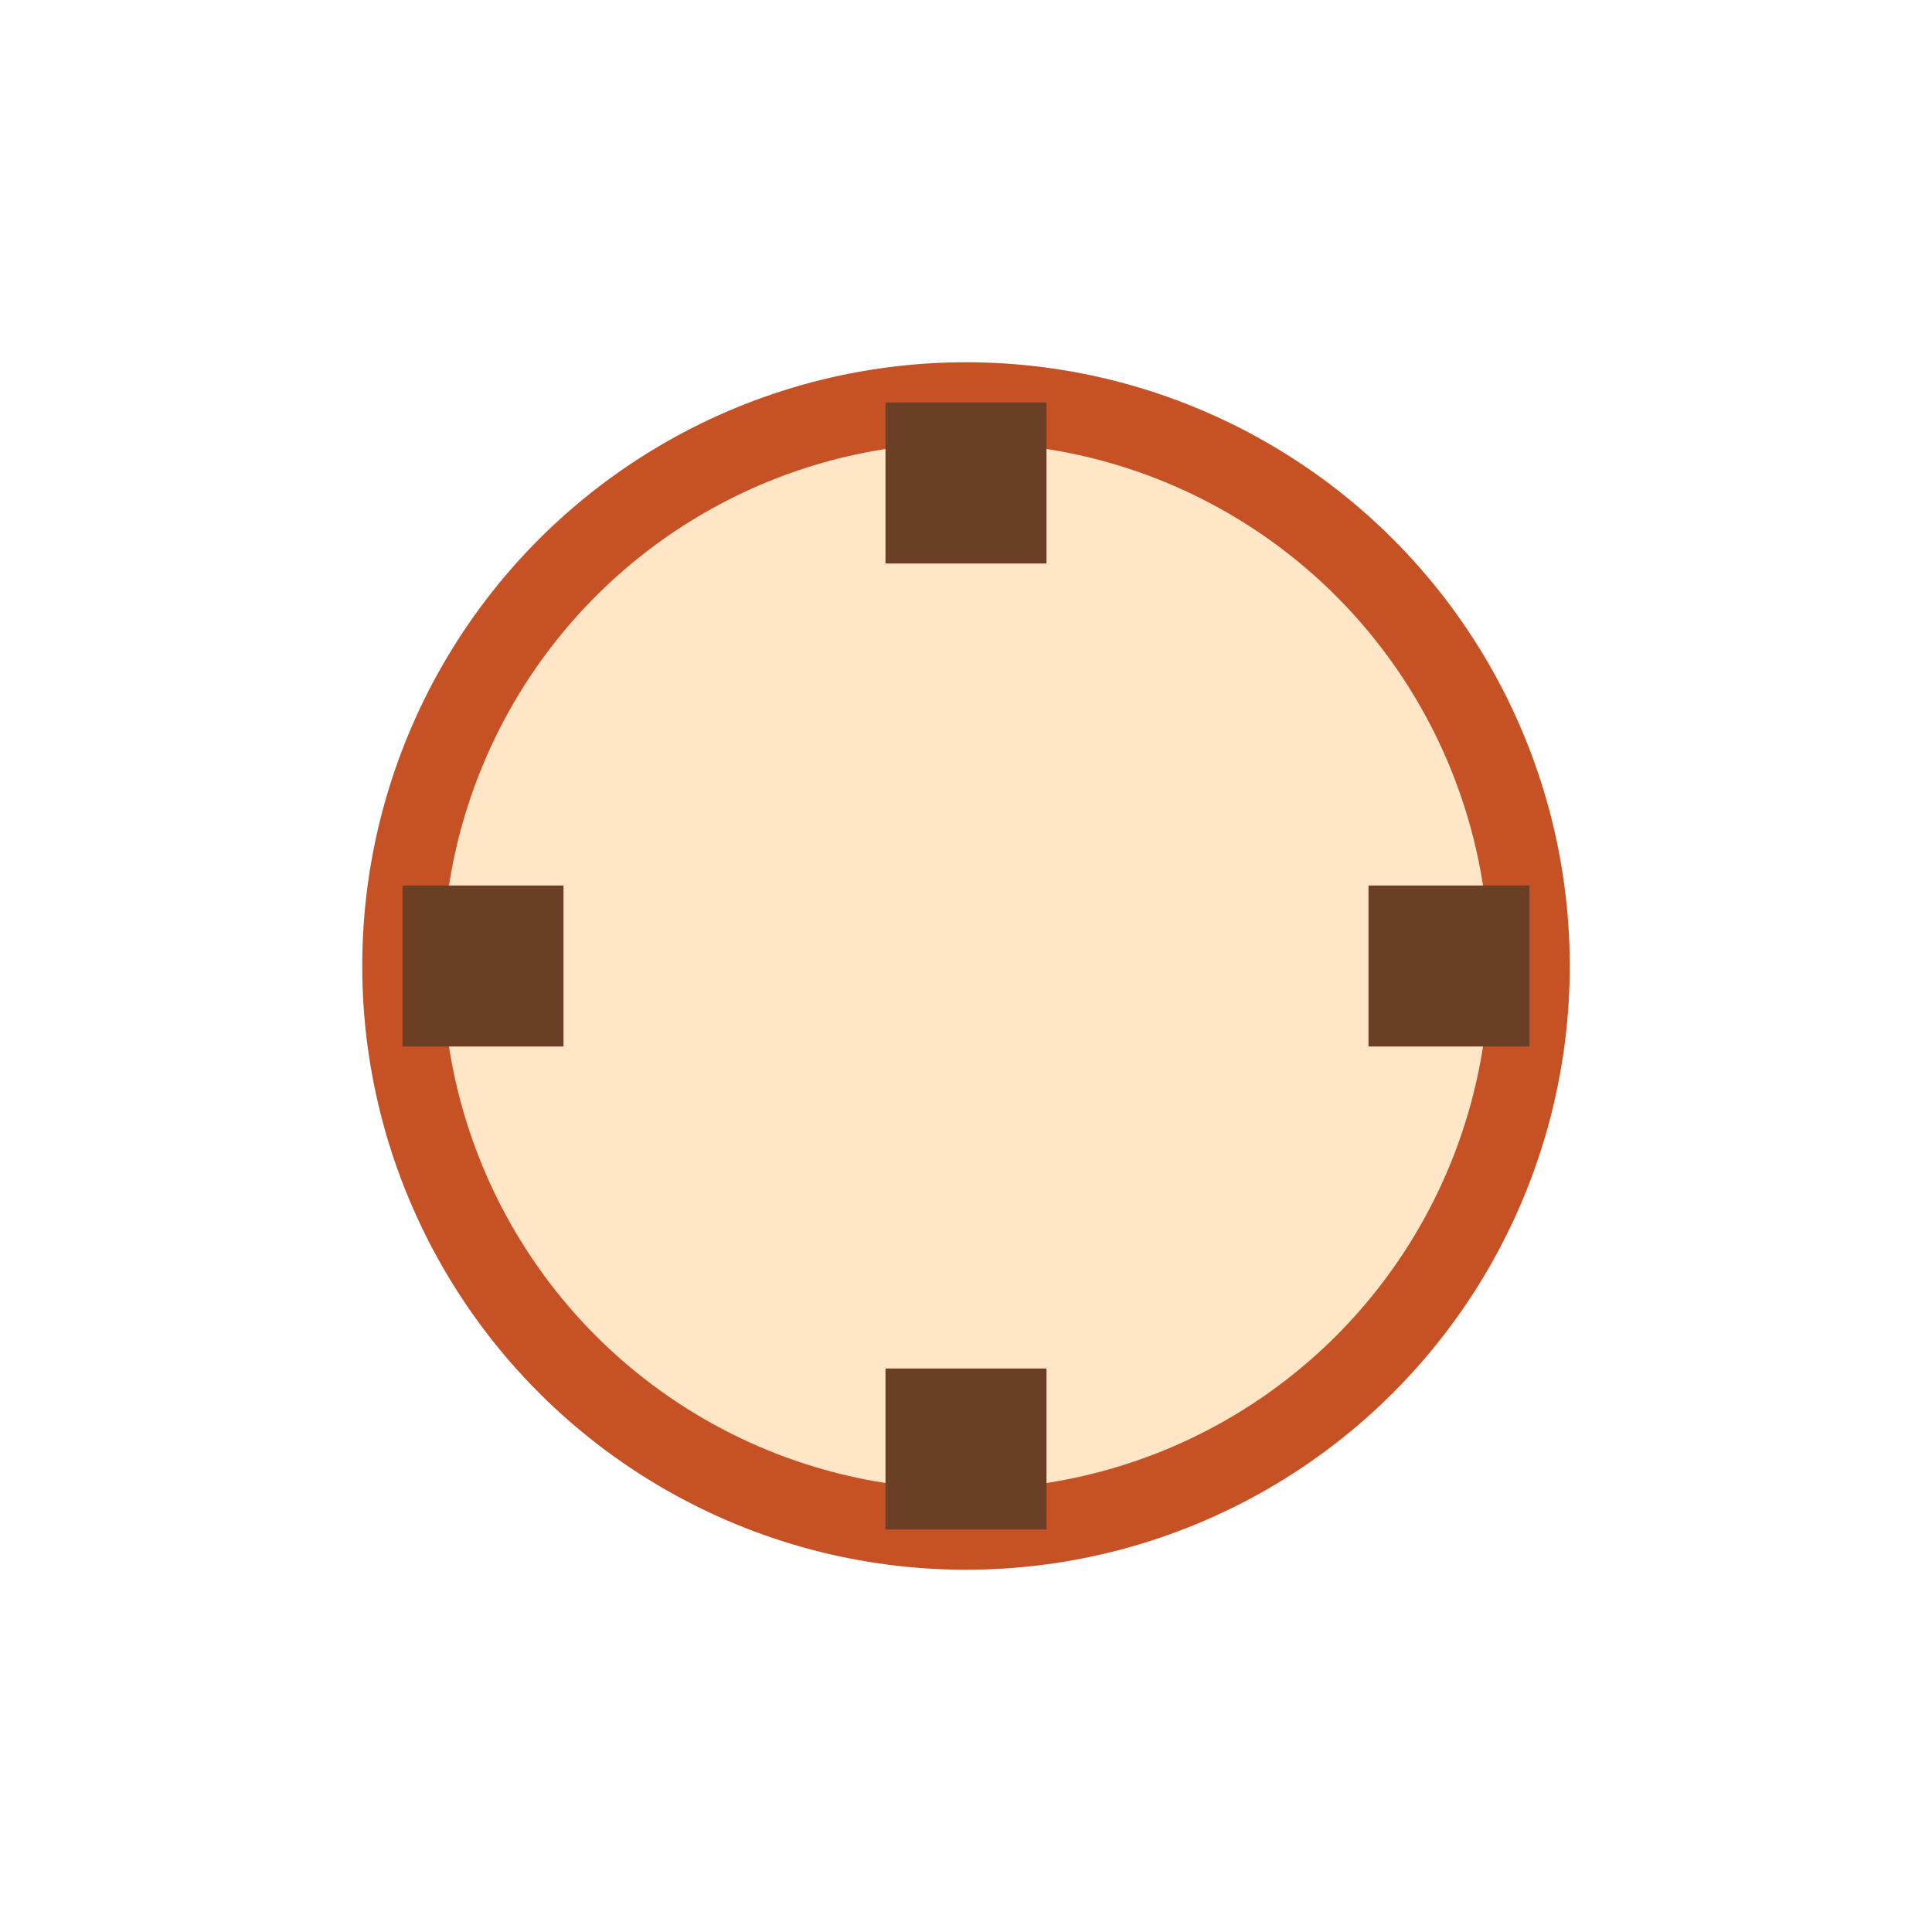
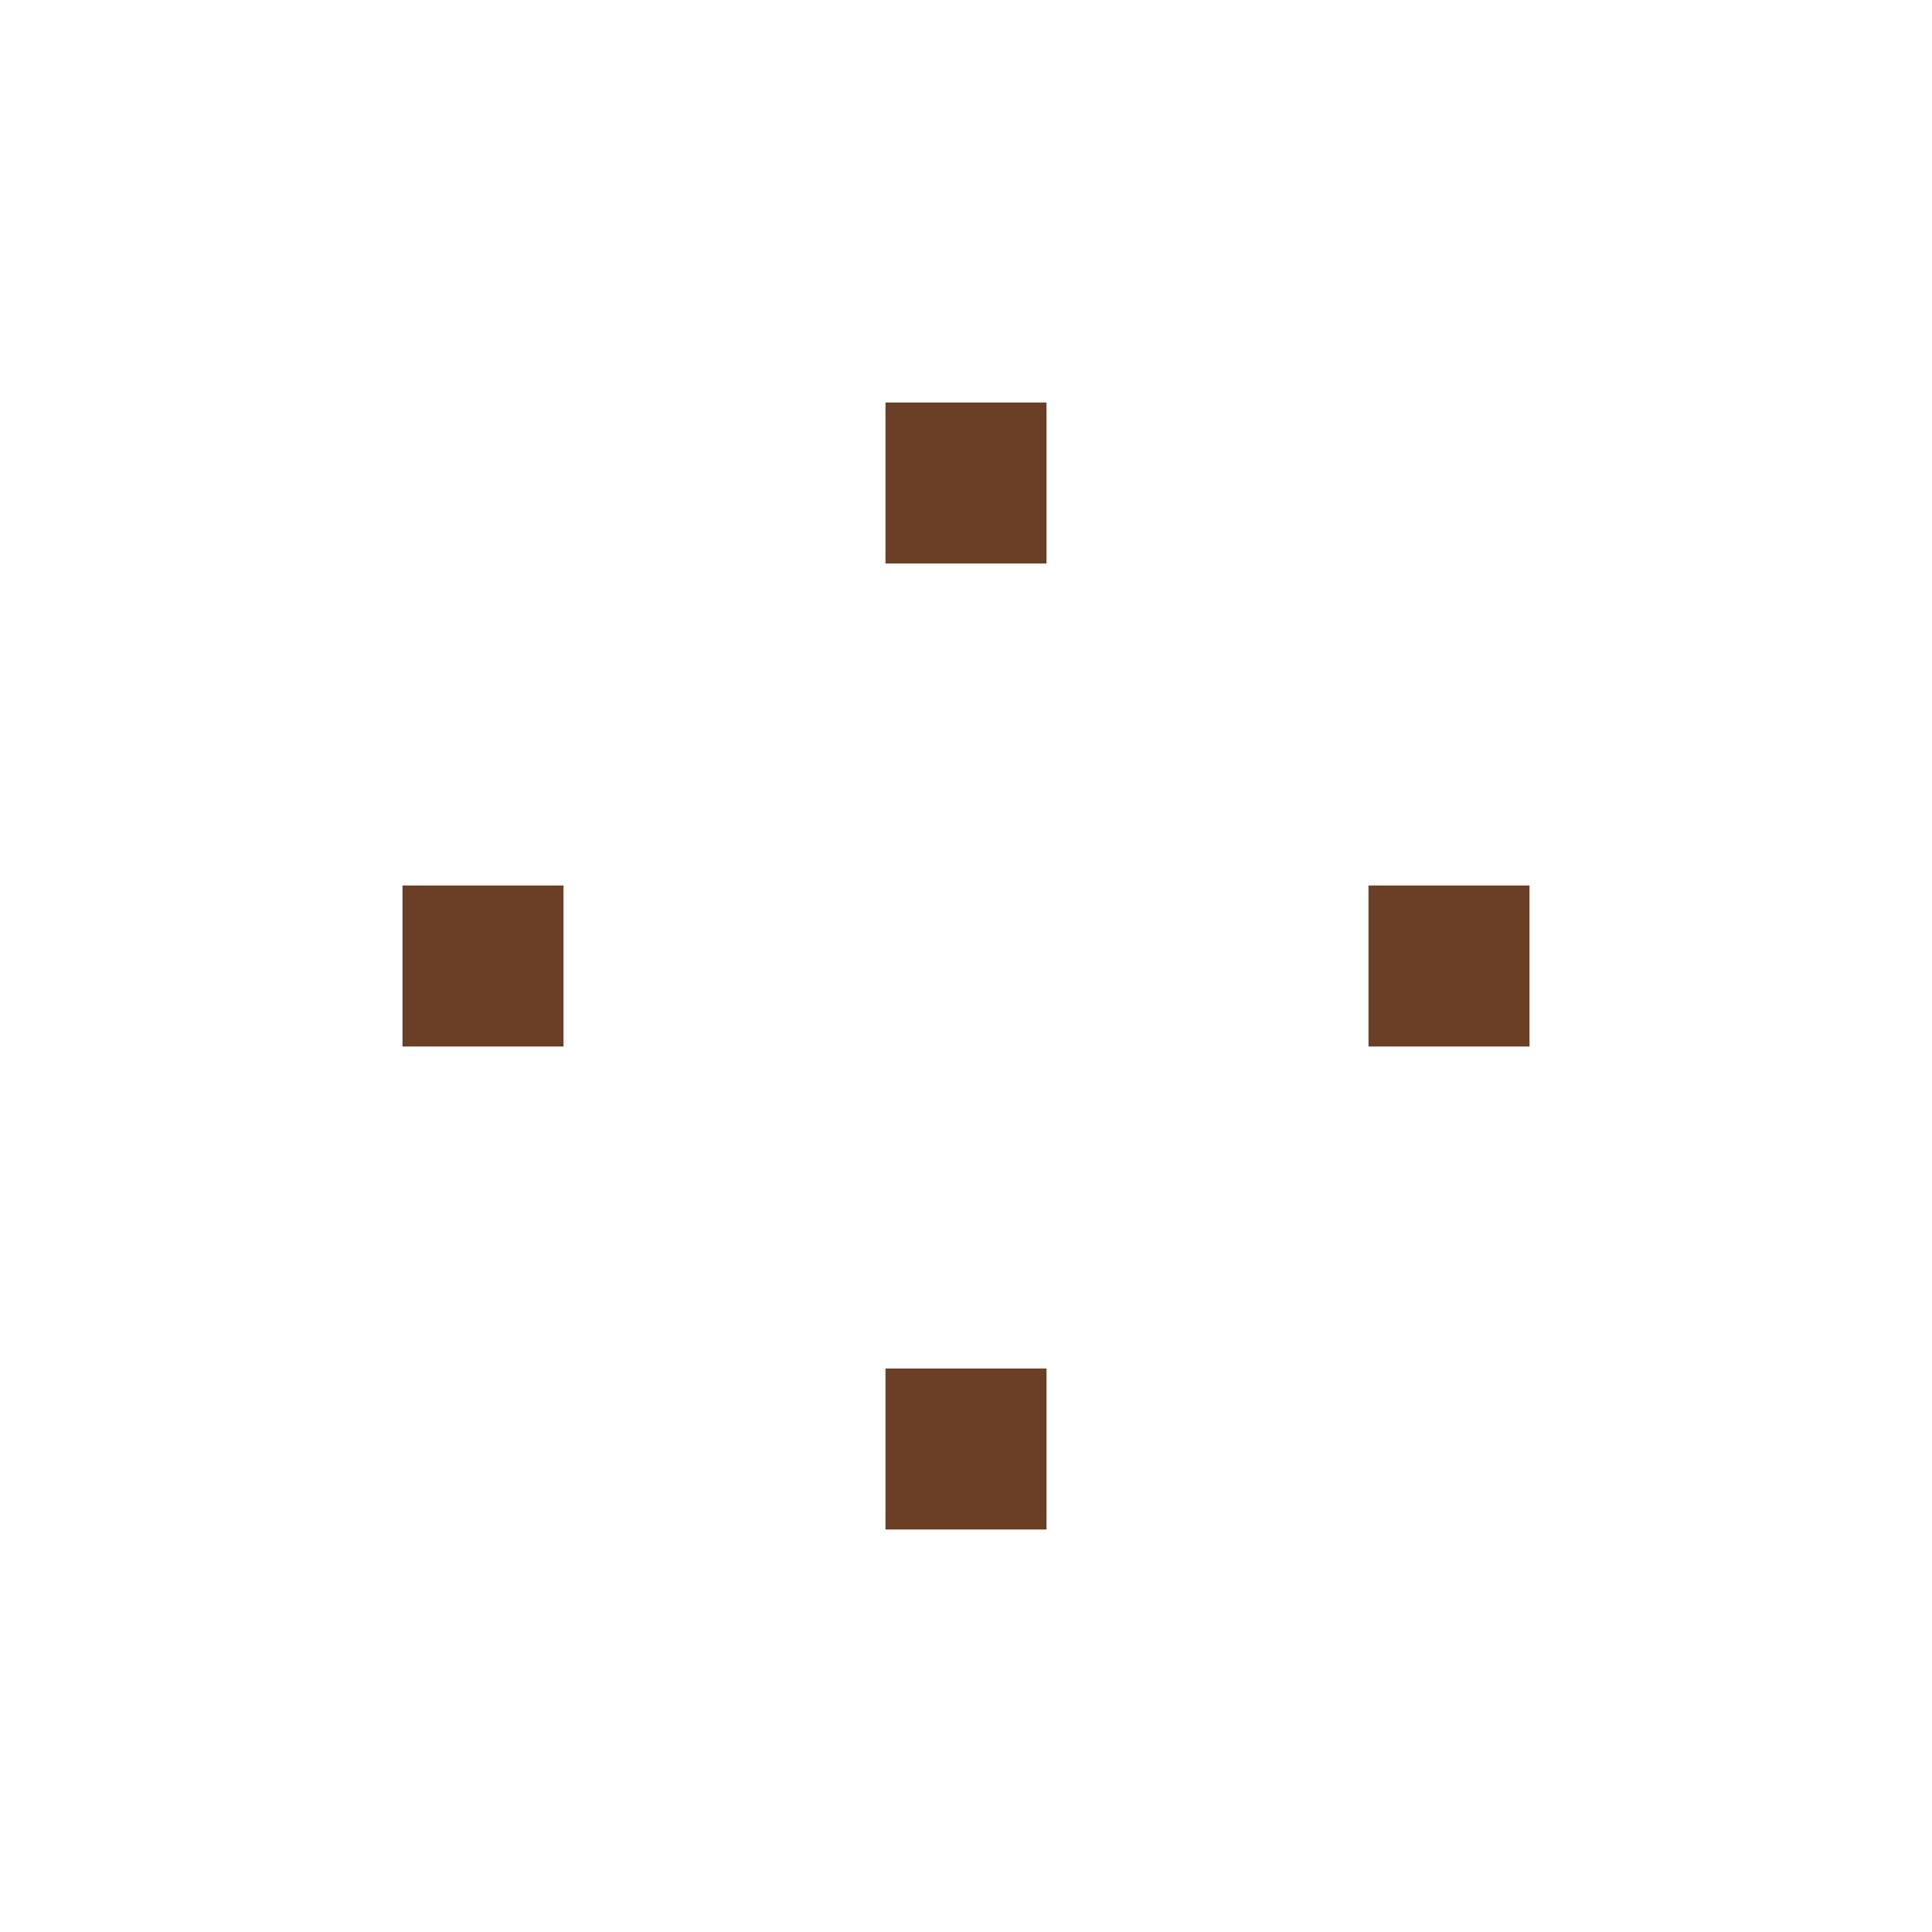
<svg xmlns="http://www.w3.org/2000/svg" width="24" height="24" viewBox="0 0 24 24">
-   <circle cx="12" cy="12" r="7" fill="#FFE6C7" stroke="#C65125" />
  <path d="M12 5v2M12 17v2M5 12h2M17 12h2" stroke="#6B3E26" stroke-width="2" />
</svg>